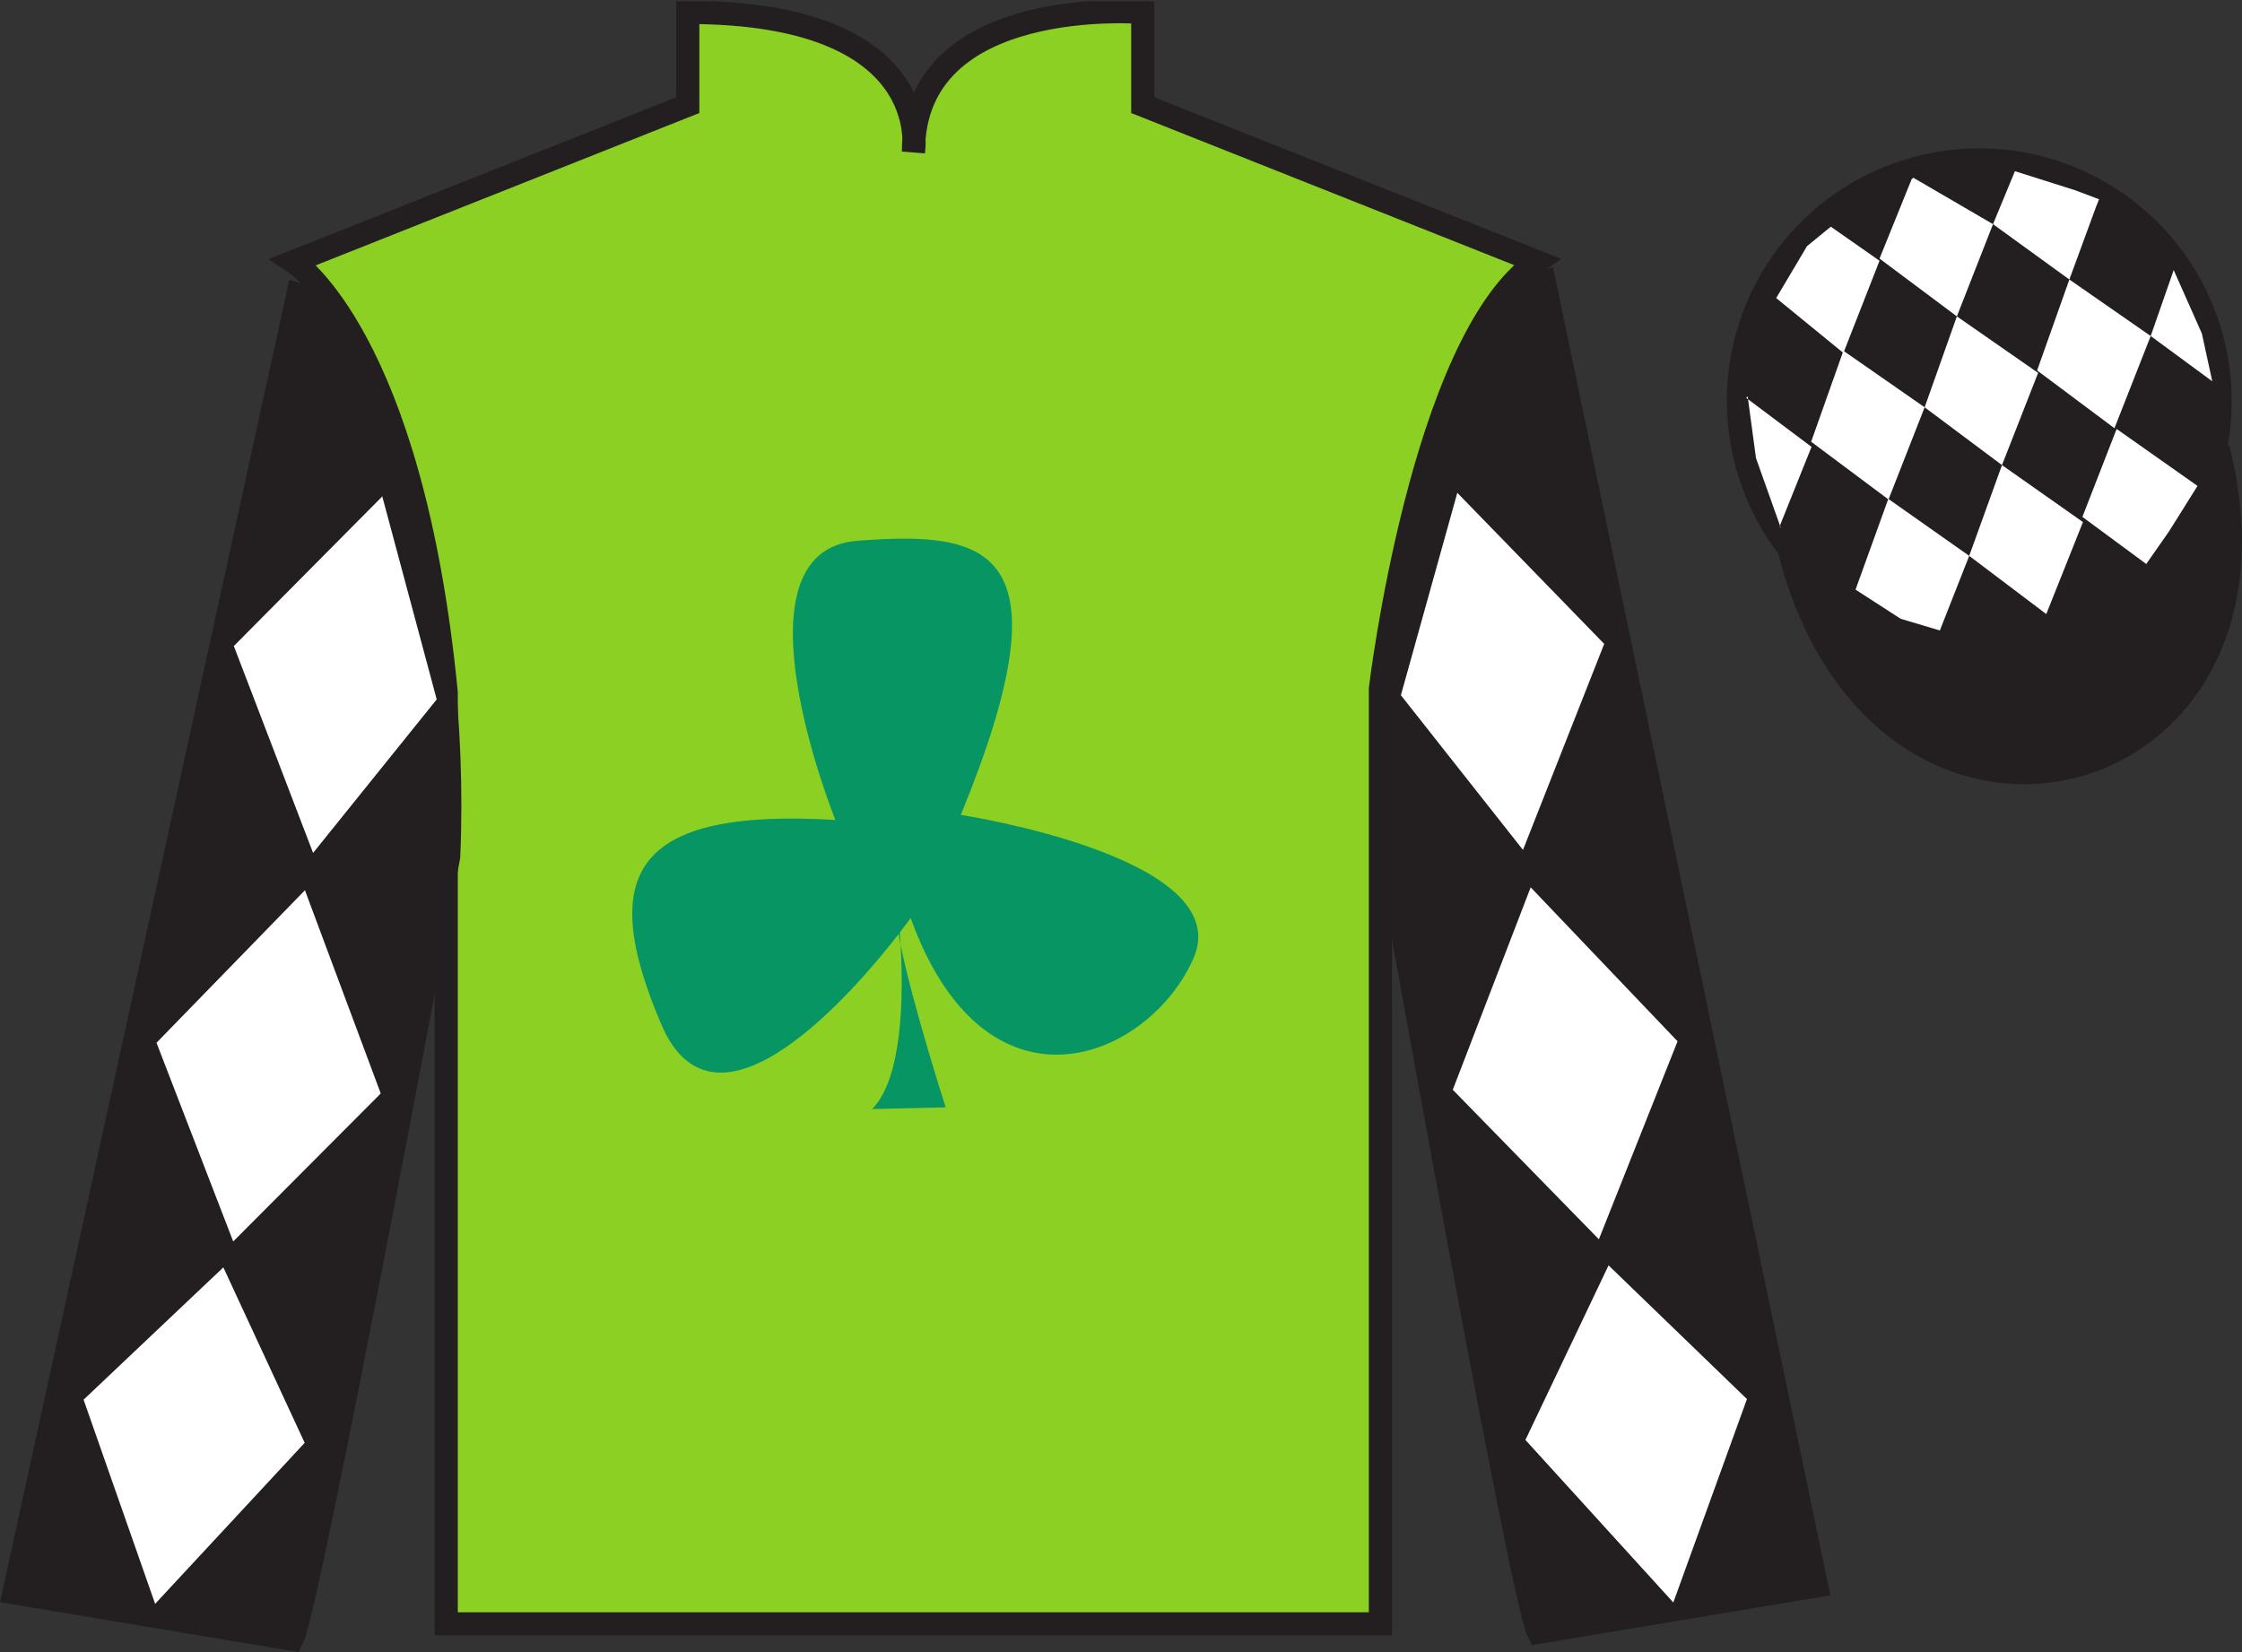
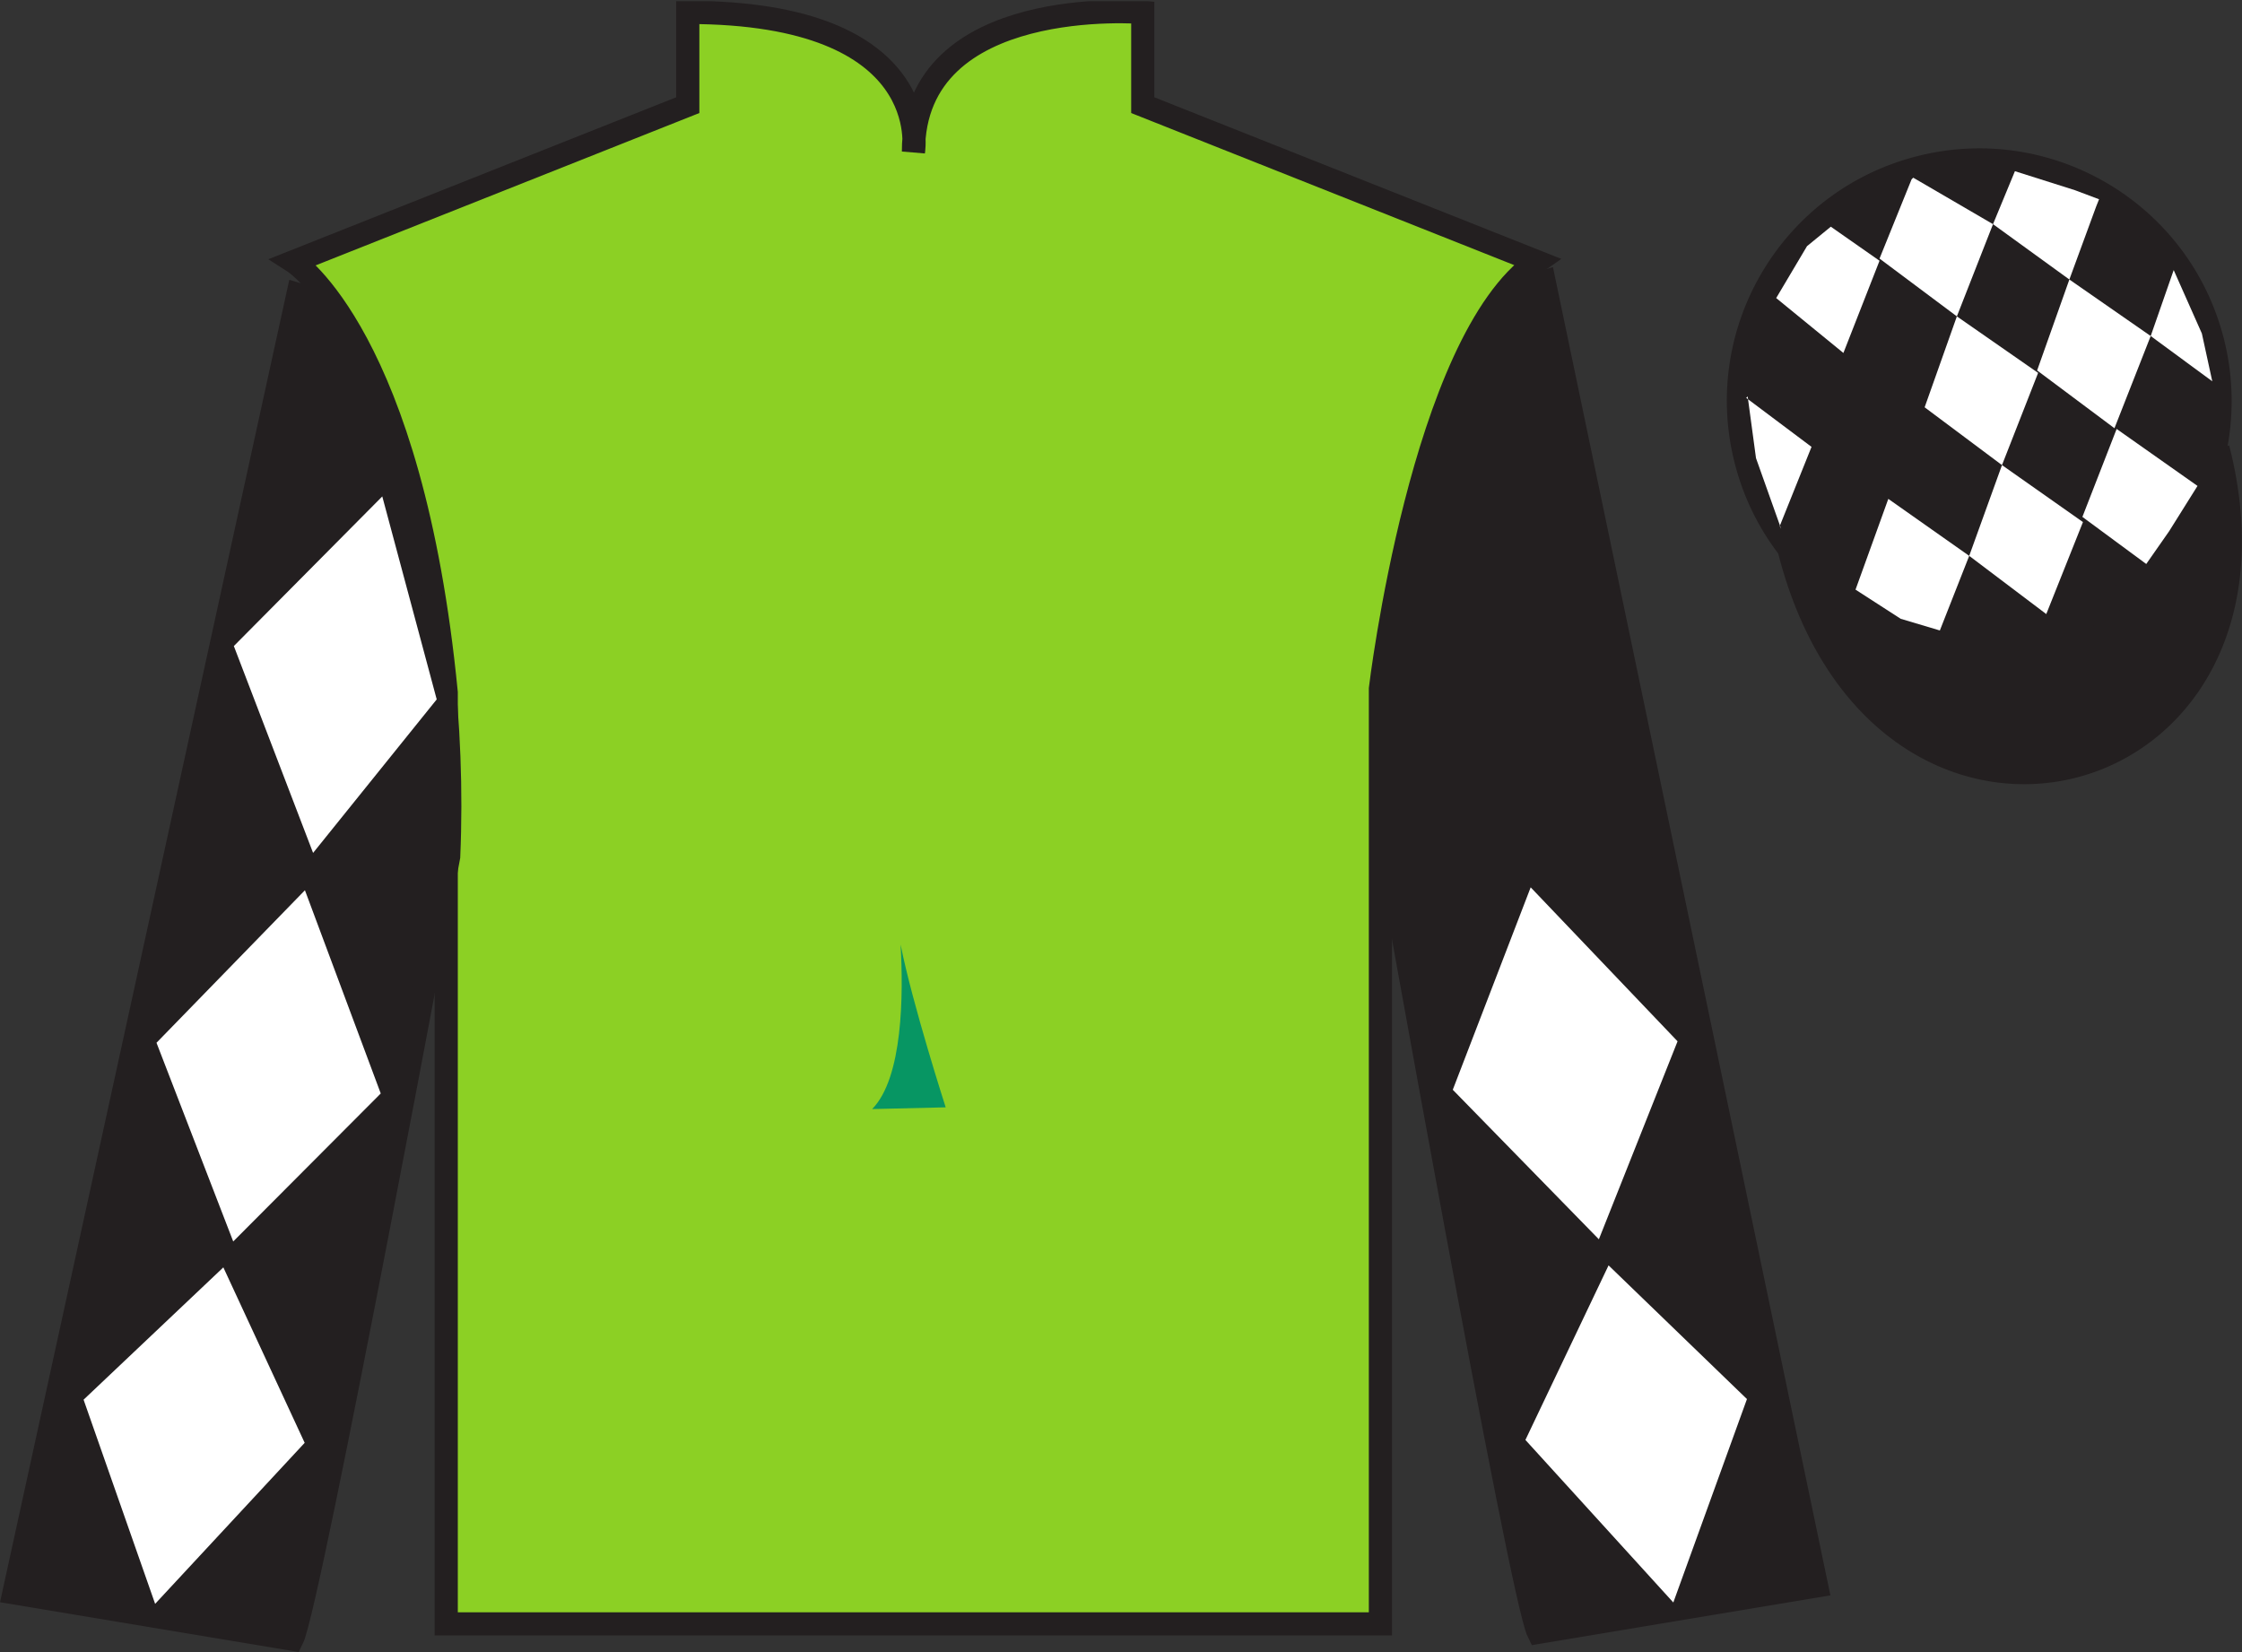
<svg xmlns="http://www.w3.org/2000/svg" width="96.7pt" height="71.25pt" viewBox="0 0 96.7 71.25" version="1.1">
  <rect x="0" y="0" width="96.7" height="71.25" fill="#333333" stroke="none" />
  <defs>
    <clipPath id="clip1">
      <path d="M 0 71.25 L 96.695 71.25 L 96.695 0.051 L 0 0.051 L 0 71.25 Z M 0 71.25 " />
    </clipPath>
  </defs>
  <g id="surface0">
    <g clip-path="url(#clip1)" clip-rule="nonzero">
      <path style=" stroke:none;fill-rule:nonzero;fill:rgb(55.001%,81.491%,14.116%);fill-opacity:1;" d="M 12.664 11.285 C 12.664 11.285 17.746 14.535 19.246 29.871 C 19.246 29.871 19.246 44.871 19.246 70.035 L 59.539 70.035 L 59.539 29.703 C 59.539 29.703 61.332 14.703 66.289 11.285 L 49.289 4.535 L 49.289 0.535 C 49.289 0.535 39.398 -0.297 39.398 6.535 C 39.398 6.535 40.414 0.535 29.664 0.535 L 29.664 4.535 L 12.664 11.285 " />
      <path style="fill:none;stroke-width:10;stroke-linecap:butt;stroke-linejoin:miter;stroke:rgb(13.73%,12.16%,12.549%);stroke-opacity:1;stroke-miterlimit:4;" d="M 126.641 599.648 C 126.641 599.648 177.461 567.148 192.461 413.789 C 192.461 413.789 192.461 263.789 192.461 12.148 L 595.391 12.148 L 595.391 415.469 C 595.391 415.469 613.32 565.469 662.891 599.648 L 492.891 667.148 L 492.891 707.148 C 492.891 707.148 393.984 715.469 393.984 647.148 C 393.984 647.148 404.141 707.148 296.641 707.148 L 296.641 667.148 L 126.641 599.648 Z M 126.641 599.648 " transform="matrix(0.1,0,0,-0.1,0,71.25)" />
      <path style=" stroke:none;fill-rule:nonzero;fill:rgb(13.73%,12.16%,12.549%);fill-opacity:1;" d="M 12.602 70.695 C 13.352 69.195 19.352 36.945 19.352 36.945 C 19.852 25.445 16.352 13.695 12.852 12.695 L 0.602 68.695 L 12.602 70.695 " />
      <path style="fill:none;stroke-width:10;stroke-linecap:butt;stroke-linejoin:miter;stroke:rgb(13.73%,12.16%,12.549%);stroke-opacity:1;stroke-miterlimit:4;" d="M 126.016 5.547 C 133.516 20.547 193.516 343.047 193.516 343.047 C 198.516 458.047 163.516 575.547 128.516 585.547 L 6.016 25.547 L 126.016 5.547 Z M 126.016 5.547 " transform="matrix(0.1,0,0,-0.1,0,71.25)" />
      <path style=" stroke:none;fill-rule:nonzero;fill:rgb(13.73%,12.16%,12.549%);fill-opacity:1;" d="M 78.352 68.398 L 66.602 12.148 C 63.102 13.148 59.352 25.148 59.852 36.648 C 59.852 36.648 65.602 68.898 66.352 70.398 L 78.352 68.398 " />
      <path style="fill:none;stroke-width:10;stroke-linecap:butt;stroke-linejoin:miter;stroke:rgb(13.73%,12.16%,12.549%);stroke-opacity:1;stroke-miterlimit:4;" d="M 783.516 28.516 L 666.016 591.016 C 631.016 581.016 593.516 461.016 598.516 346.016 C 598.516 346.016 656.016 23.516 663.516 8.516 L 783.516 28.516 Z M 783.516 28.516 " transform="matrix(0.1,0,0,-0.1,0,71.25)" />
      <path style="fill-rule:nonzero;fill:rgb(13.73%,12.16%,12.549%);fill-opacity:1;stroke-width:10;stroke-linecap:butt;stroke-linejoin:miter;stroke:rgb(13.73%,12.16%,12.549%);stroke-opacity:1;stroke-miterlimit:4;" d="M 771.758 475.195 C 811.484 319.531 995.391 367.148 956.641 519.141 " transform="matrix(0.1,0,0,-0.1,0,71.25)" />
      <path style=" stroke:none;fill-rule:nonzero;fill:rgb(97.855%,69.792%,23.972%);fill-opacity:1;" d="M 85.797 18.977 C 86.734 18.738 87.297 17.789 87.059 16.855 C 86.82 15.922 85.871 15.355 84.934 15.594 C 84 15.836 83.438 16.785 83.676 17.719 C 83.914 18.652 84.863 19.219 85.797 18.977 " />
      <path style="fill:none;stroke-width:10;stroke-linecap:butt;stroke-linejoin:miter;stroke:rgb(13.73%,12.16%,12.549%);stroke-opacity:1;stroke-miterlimit:4;" d="M 857.969 522.734 C 867.344 525.117 872.969 534.609 870.586 543.945 C 868.203 553.281 858.711 558.945 849.336 556.562 C 840 554.141 834.375 544.648 836.758 535.312 C 839.141 525.977 848.633 520.312 857.969 522.734 Z M 857.969 522.734 " transform="matrix(0.1,0,0,-0.1,0,71.25)" />
      <path style=" stroke:none;fill-rule:nonzero;fill:rgb(13.73%,12.16%,12.549%);fill-opacity:1;" d="M 87.934 27.352 C 93.492 25.934 96.848 20.277 95.43 14.719 C 94.012 9.16 88.355 5.805 82.801 7.223 C 77.242 8.641 73.887 14.297 75.305 19.855 C 76.723 25.414 82.379 28.77 87.934 27.352 " />
      <path style="fill:none;stroke-width:10;stroke-linecap:butt;stroke-linejoin:miter;stroke:rgb(13.73%,12.16%,12.549%);stroke-opacity:1;stroke-miterlimit:4;" d="M 879.336 438.984 C 934.922 453.164 968.477 509.727 954.297 565.312 C 940.117 620.898 883.555 654.453 828.008 640.273 C 772.422 626.094 738.867 569.531 753.047 513.945 C 767.227 458.359 823.789 424.805 879.336 438.984 Z M 879.336 438.984 " transform="matrix(0.1,0,0,-0.1,0,71.25)" />
      <path style=" stroke:none;fill-rule:nonzero;fill:rgb(100%,100%,100%);fill-opacity:1;" d="M 10.086 27.863 L 16.488 21.41 L 18.836 30.164 L 13.504 36.785 L 10.086 27.863 " />
      <path style=" stroke:none;fill-rule:nonzero;fill:rgb(100%,100%,100%);fill-opacity:1;" d="M 13.152 38.395 L 6.75 44.973 L 10.059 53.543 L 16.422 47.16 L 13.152 38.395 " />
      <path style=" stroke:none;fill-rule:nonzero;fill:rgb(100%,100%,100%);fill-opacity:1;" d="M 9.633 54.66 L 3.605 60.367 L 6.691 69.172 L 13.141 62.227 L 9.633 54.66 " />
-       <path style=" stroke:none;fill-rule:nonzero;fill:rgb(100%,100%,100%);fill-opacity:1;" d="M 69.191 27.77 L 62.855 21.254 L 60.422 29.984 L 65.688 36.656 L 69.191 27.77 " />
      <path style=" stroke:none;fill-rule:nonzero;fill:rgb(100%,100%,100%);fill-opacity:1;" d="M 66.02 38.27 L 72.355 44.91 L 68.961 53.449 L 62.66 47 L 66.02 38.27 " />
      <path style=" stroke:none;fill-rule:nonzero;fill:rgb(100%,100%,100%);fill-opacity:1;" d="M 69.379 54.574 L 75.348 60.34 L 72.172 69.113 L 65.793 62.102 L 69.379 54.574 " />
      <path style=" stroke:none;fill-rule:nonzero;fill:rgb(100%,100%,100%);fill-opacity:1;" d="M 78.965 9.777 L 77.938 10.617 L 76.609 12.855 L 79.508 15.223 L 81.066 11.246 L 78.965 9.777 " />
      <path style=" stroke:none;fill-rule:nonzero;fill:rgb(100%,100%,100%);fill-opacity:1;" d="M 82.656 7.742 L 82.52 7.664 L 82.449 7.734 L 81.066 11.152 L 84.402 13.645 L 85.961 9.668 L 82.656 7.742 " />
      <path style=" stroke:none;fill-rule:nonzero;fill:rgb(100%,100%,100%);fill-opacity:1;" d="M 89.496 8.203 L 86.906 7.383 L 85.961 9.668 L 89.254 12.055 L 90.41 8.906 L 90.535 8.594 L 89.496 8.203 " />
-       <path style=" stroke:none;fill-rule:nonzero;fill:rgb(100%,100%,100%);fill-opacity:1;" d="M 79.508 15.129 L 78.117 19.051 L 81.453 21.543 L 83.012 17.566 L 79.508 15.129 " />
      <path style=" stroke:none;fill-rule:nonzero;fill:rgb(100%,100%,100%);fill-opacity:1;" d="M 84.402 13.645 L 83.012 17.566 L 86.348 20.059 L 87.906 16.082 L 84.402 13.645 " />
      <path style=" stroke:none;fill-rule:nonzero;fill:rgb(100%,100%,100%);fill-opacity:1;" d="M 89.254 12.055 L 87.863 15.977 L 91.199 18.469 L 92.762 14.492 L 89.254 12.055 " />
      <path style=" stroke:none;fill-rule:nonzero;fill:rgb(100%,100%,100%);fill-opacity:1;" d="M 81.445 21.516 L 80.031 25.43 L 81.98 26.688 L 83.668 27.191 L 83.668 27.191 L 84.934 23.973 L 81.445 21.516 " />
      <path style=" stroke:none;fill-rule:nonzero;fill:rgb(100%,100%,100%);fill-opacity:1;" d="M 86.348 20.059 L 84.934 23.973 L 88.258 26.484 L 89.84 22.516 L 86.348 20.059 " />
      <path style=" stroke:none;fill-rule:nonzero;fill:rgb(100%,100%,100%);fill-opacity:1;" d="M 91.293 18.5 L 89.816 22.293 L 92.57 24.324 L 92.57 24.324 L 93.555 22.914 L 94.781 20.957 L 91.293 18.5 " />
      <path style=" stroke:none;fill-rule:nonzero;fill:rgb(100%,100%,100%);fill-opacity:1;" d="M 75.316 17.16 L 75.379 17.098 L 75.738 19.758 L 76.824 22.812 L 76.762 22.688 L 78.133 19.273 L 75.316 17.16 " />
      <path style=" stroke:none;fill-rule:nonzero;fill:rgb(100%,100%,100%);fill-opacity:1;" d="M 93.754 11.648 L 93.754 11.648 L 92.762 14.492 L 95.418 16.445 L 95.418 16.445 L 94.969 14.383 L 93.754 11.648 " />
-       <path style=" stroke:none;fill-rule:nonzero;fill:rgb(3.105%,58.819%,38.753%);fill-opacity:1;" d="M 41.441 35.145 C 46.203 23.543 42.594 22.887 36.969 23.324 C 31.34 23.762 36.031 35.363 36.031 35.363 C 27.371 34.852 25.715 37.625 28.527 44.191 C 30.906 49.746 36.953 42.613 38.758 40.285 C 38.781 40.426 38.809 40.578 38.844 40.738 C 38.832 40.551 38.82 40.379 38.809 40.219 C 39.105 39.836 39.277 39.594 39.277 39.594 C 42.523 48.57 49.52 45.723 51.469 41.348 C 53.414 36.969 41.441 35.145 41.441 35.145 " />
      <path style=" stroke:none;fill-rule:nonzero;fill:rgb(3.105%,58.819%,38.753%);fill-opacity:1;" d="M 37.617 47.832 L 40.789 47.758 C 40.789 47.758 39.355 43.312 38.844 40.738 C 38.965 42.879 38.949 46.48 37.617 47.832 " />
    </g>
  </g>
</svg>